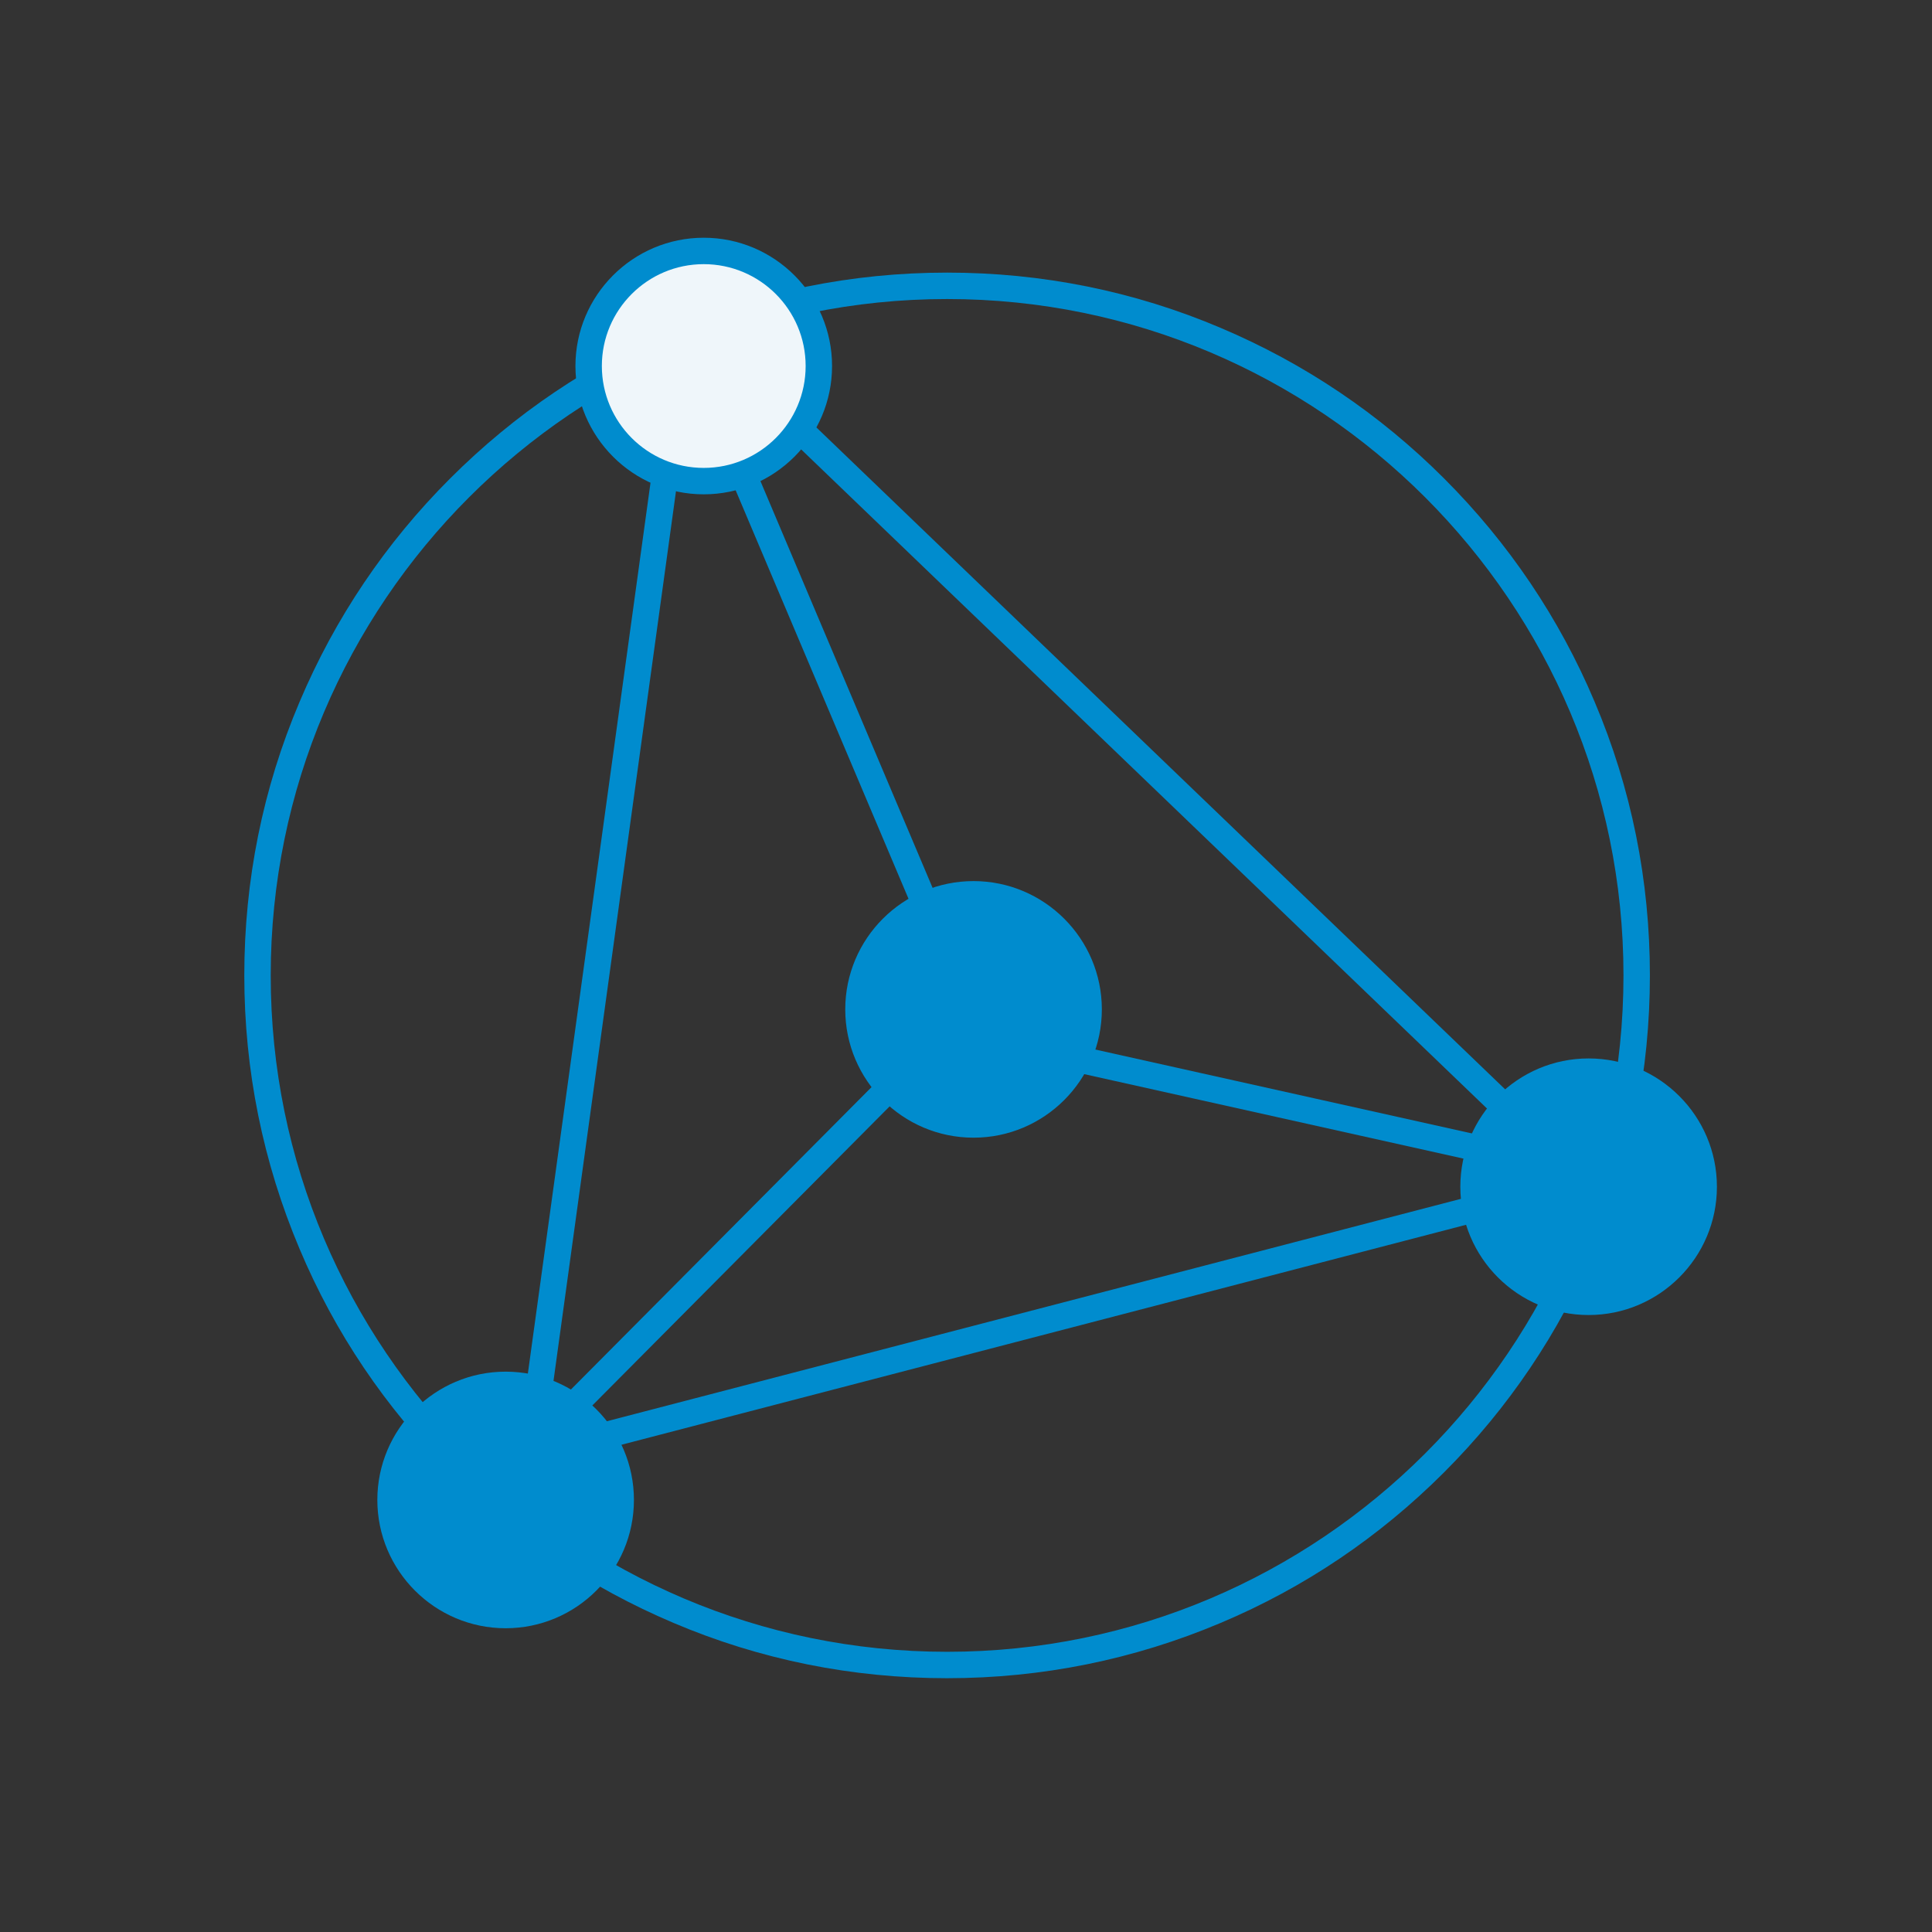
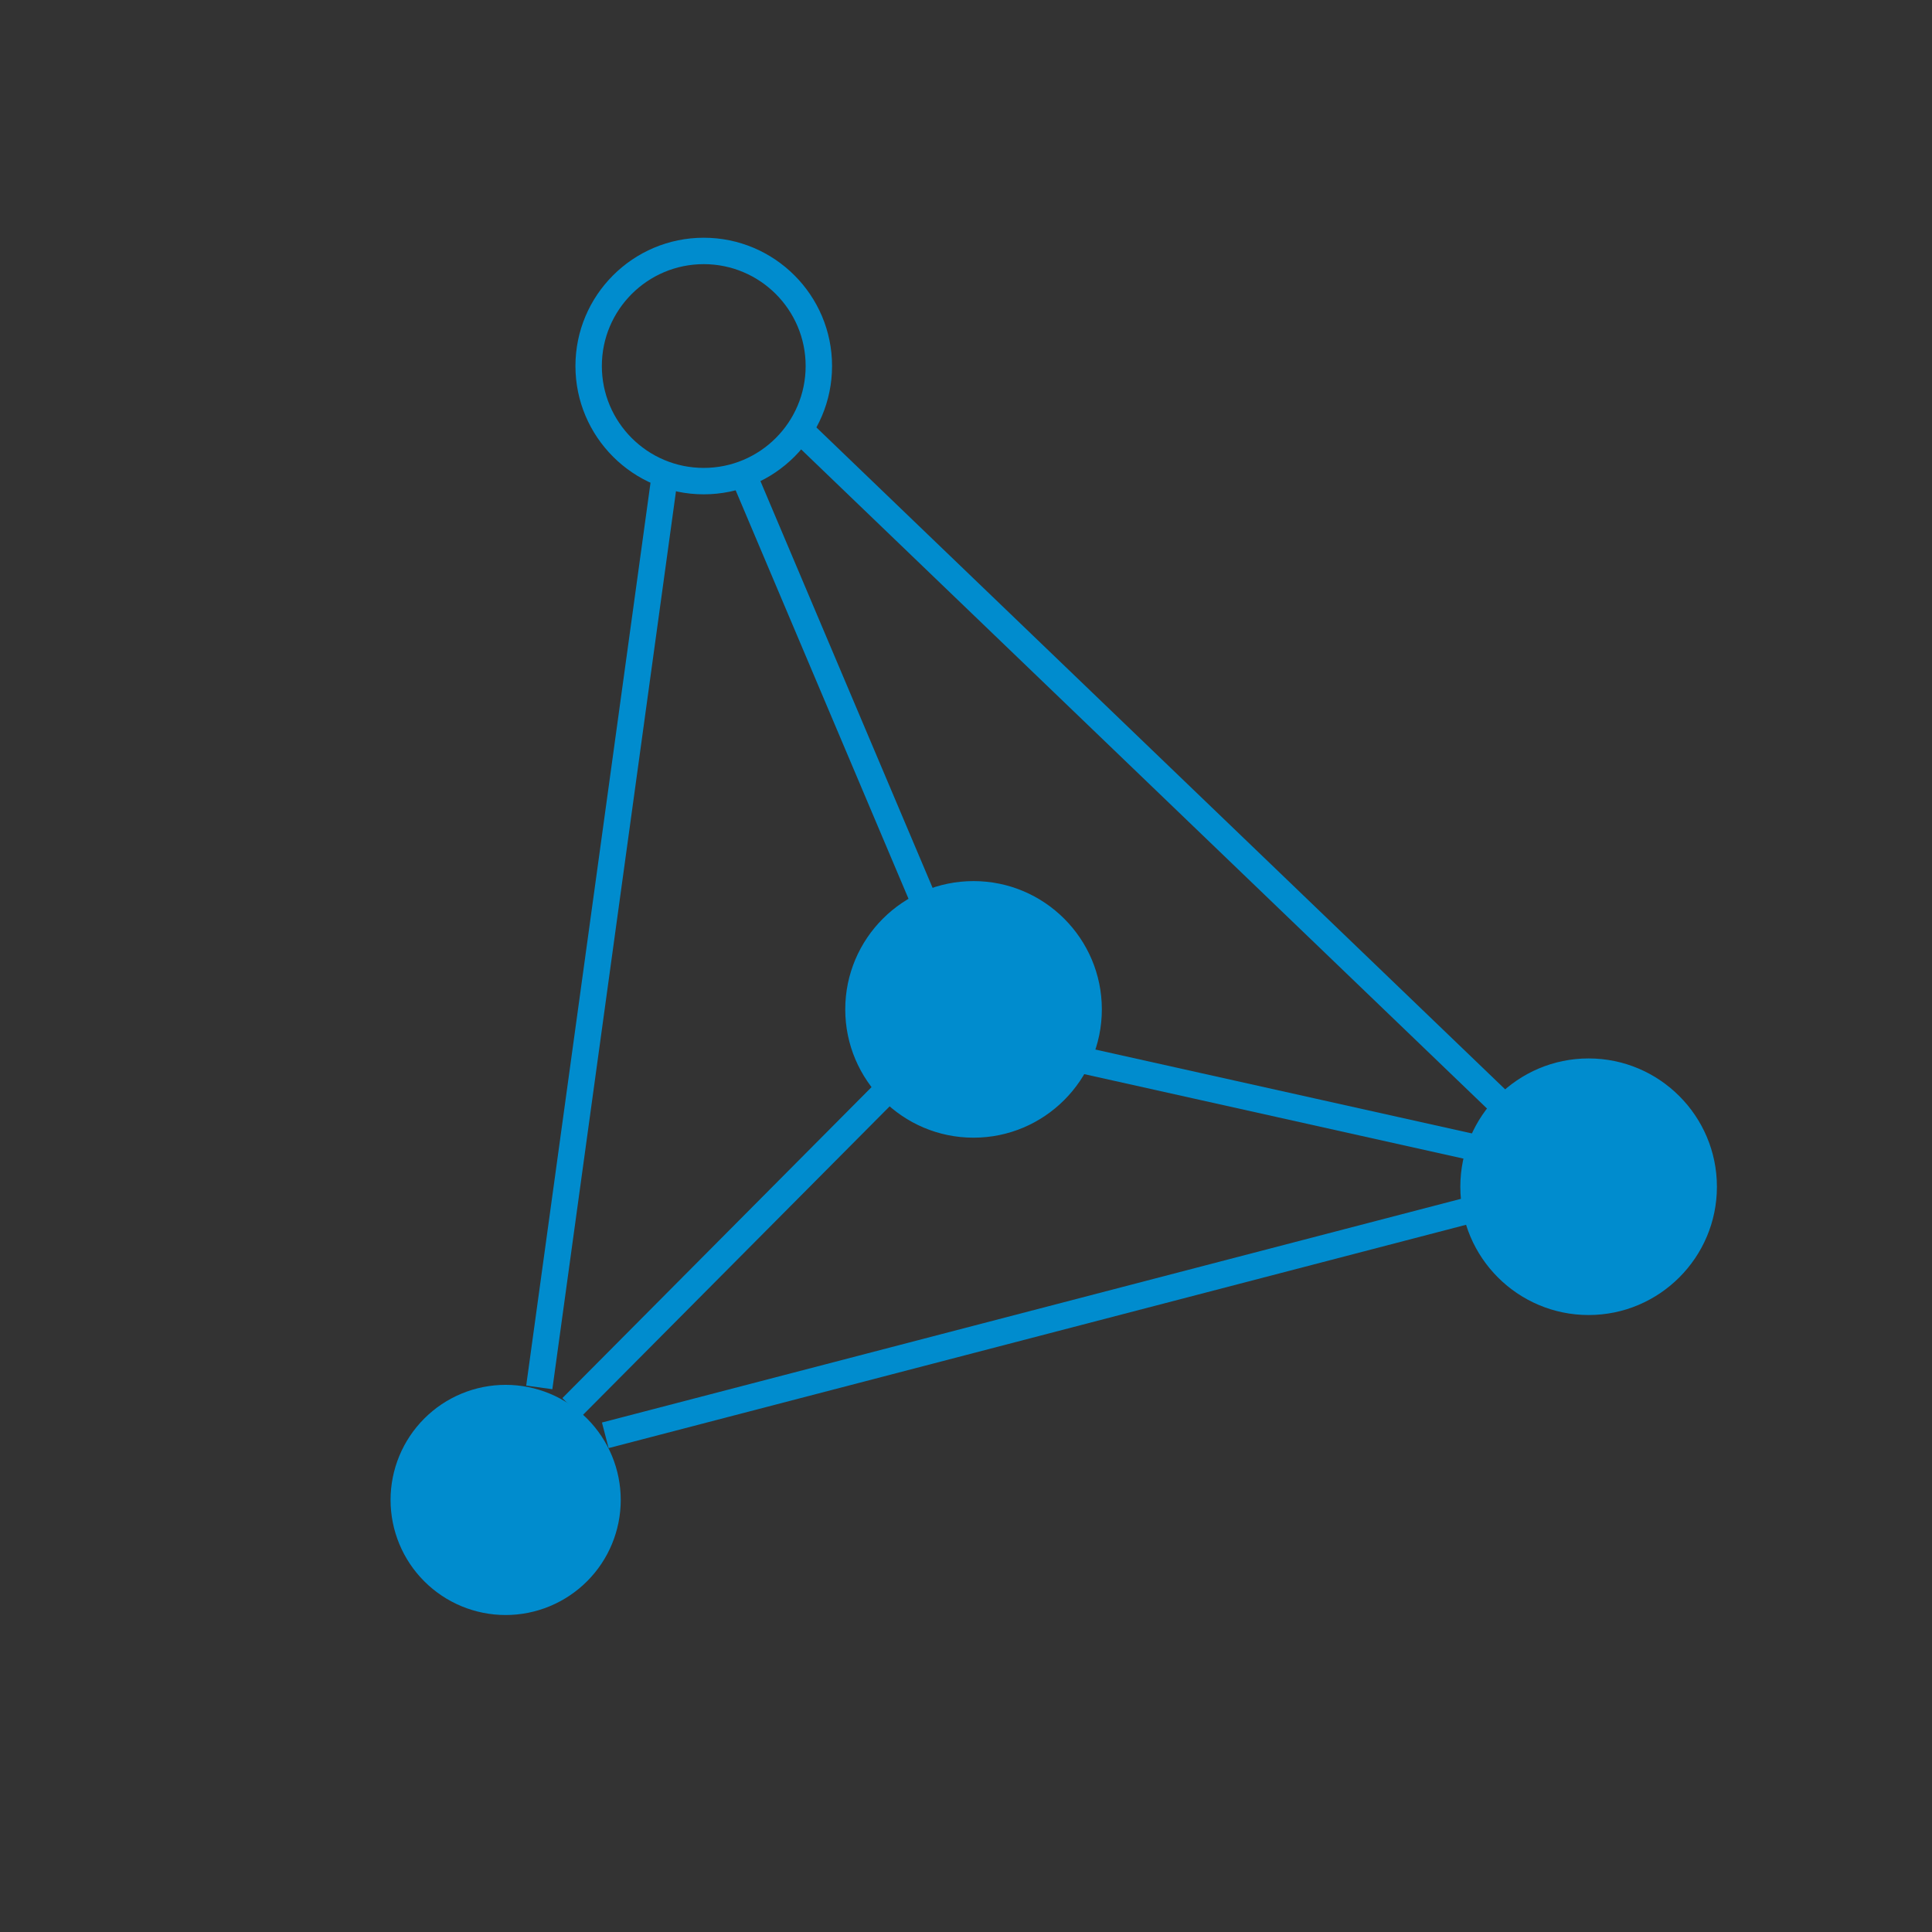
<svg xmlns="http://www.w3.org/2000/svg" width="58" height="58" viewBox="0 0 58 58" fill="none">
  <rect x="0" y="0" width="58" height="58" fill="#333333" stroke="none" />
-   <path d="M49.531 29.282C49.531 32.131 48.976 34.895 47.872 37.495C46.807 40.01 45.289 42.264 43.352 44.201C41.415 46.139 39.16 47.662 36.645 48.721C34.046 49.82 31.282 50.381 28.433 50.381C25.584 50.381 22.82 49.826 20.22 48.721C17.705 47.656 15.451 46.139 13.514 44.201C11.576 42.264 10.053 40.01 8.994 37.495C7.895 34.895 7.334 32.131 7.334 29.282C7.334 26.433 7.889 23.669 8.994 21.069C10.058 18.555 11.576 16.3 13.514 14.363C15.451 12.426 17.705 10.902 20.22 9.843C22.82 8.744 25.584 8.184 28.433 8.184C31.282 8.184 34.046 8.739 36.645 9.843C39.16 10.908 41.415 12.426 43.352 14.363C45.289 16.3 46.812 18.555 47.872 21.069C48.976 23.669 49.531 26.433 49.531 29.282ZM8.127 29.282C8.127 40.48 17.235 49.588 28.433 49.588C39.63 49.588 48.738 40.48 48.738 29.282C48.738 18.084 39.63 8.977 28.433 8.977C17.235 8.977 8.127 18.084 8.127 29.282Z" fill="#008CCE" />
  <path d="M15.18 48.484C16.096 48.484 16.975 48.12 17.623 47.472C18.271 46.825 18.635 45.946 18.635 45.029C18.635 44.113 18.271 43.234 17.623 42.586C16.975 41.938 16.096 41.574 15.18 41.574C14.263 41.574 13.384 41.938 12.737 42.586C12.089 43.234 11.725 44.113 11.725 45.029C11.725 45.946 12.089 46.825 12.737 47.472C13.384 48.12 14.263 48.484 15.18 48.484Z" fill="#008CCE" />
-   <path d="M19.031 45.029C19.031 47.153 17.304 48.881 15.18 48.881C13.056 48.881 11.328 47.153 11.328 45.029C11.328 42.905 13.056 41.178 15.18 41.178C17.304 41.178 19.031 42.905 19.031 45.029ZM12.121 45.029C12.121 46.717 13.492 48.088 15.18 48.088C16.868 48.088 18.238 46.717 18.238 45.029C18.238 43.341 16.868 41.971 15.18 41.971C13.492 41.971 12.121 43.341 12.121 45.029Z" fill="#008CCE" />
-   <path d="M21.127 14.443C22.043 14.443 22.922 14.079 23.57 13.431C24.218 12.783 24.582 11.905 24.582 10.988C24.582 10.072 24.218 9.193 23.57 8.545C22.922 7.897 22.043 7.533 21.127 7.533C20.211 7.533 19.332 7.897 18.684 8.545C18.036 9.193 17.672 10.072 17.672 10.988C17.672 11.905 18.036 12.783 18.684 13.431C19.332 14.079 20.211 14.443 21.127 14.443Z" fill="#EFF6FA" />
  <path d="M24.979 10.988C24.979 13.112 23.251 14.84 21.127 14.84C19.003 14.84 17.275 13.112 17.275 10.988C17.275 8.864 19.003 7.137 21.127 7.137C23.251 7.137 24.979 8.864 24.979 10.988ZM18.068 10.988C18.068 12.676 19.439 14.047 21.127 14.047C22.815 14.047 24.186 12.676 24.186 10.988C24.186 9.3 22.815 7.93 21.127 7.93C19.439 7.93 18.068 9.3 18.068 10.988Z" fill="#008CCE" />
  <path d="M47.691 39.082C48.608 39.082 49.487 38.718 50.135 38.07C50.782 37.422 51.147 36.543 51.147 35.627C51.147 34.711 50.782 33.832 50.135 33.184C49.487 32.536 48.608 32.172 47.691 32.172C46.775 32.172 45.896 32.536 45.248 33.184C44.6 33.832 44.236 34.711 44.236 35.627C44.236 36.543 44.6 37.422 45.248 38.07C45.896 38.718 46.775 39.082 47.691 39.082Z" fill="#008CCE" />
  <path d="M51.543 35.627C51.543 37.751 49.815 39.478 47.691 39.478C45.567 39.478 43.84 37.751 43.84 35.627C43.84 33.503 45.567 31.775 47.691 31.775C49.815 31.775 51.543 33.503 51.543 35.627ZM44.632 35.627C44.632 37.315 46.003 38.685 47.691 38.685C49.379 38.685 50.75 37.315 50.75 35.627C50.75 33.939 49.379 32.568 47.691 32.568C46.003 32.568 44.632 33.939 44.632 35.627ZM33.078 30.302C33.078 32.426 31.35 34.154 29.226 34.154C27.102 34.154 25.375 32.426 25.375 30.302C25.375 28.178 27.102 26.451 29.226 26.451C31.35 26.451 33.078 28.178 33.078 30.302ZM16.582 41.705L15.797 41.597L19.544 14.382L20.329 14.49L16.582 41.705Z" fill="#008CCE" />
  <path d="M44.919 33.546L23.83 13.279L24.379 12.707L45.468 32.974L44.919 33.546ZM18.271 43.473L18.071 42.705L44.276 35.881L44.476 36.648L18.271 43.473ZM17.445 42.532L16.883 41.972L26.343 32.456L26.905 33.015L17.445 42.532ZM27.427 27.343L21.968 14.443L22.698 14.134L28.158 27.034L27.427 27.343ZM44.358 34.877L32.427 32.219L32.599 31.445L44.53 34.103L44.358 34.877Z" fill="#008CCE" />
</svg>